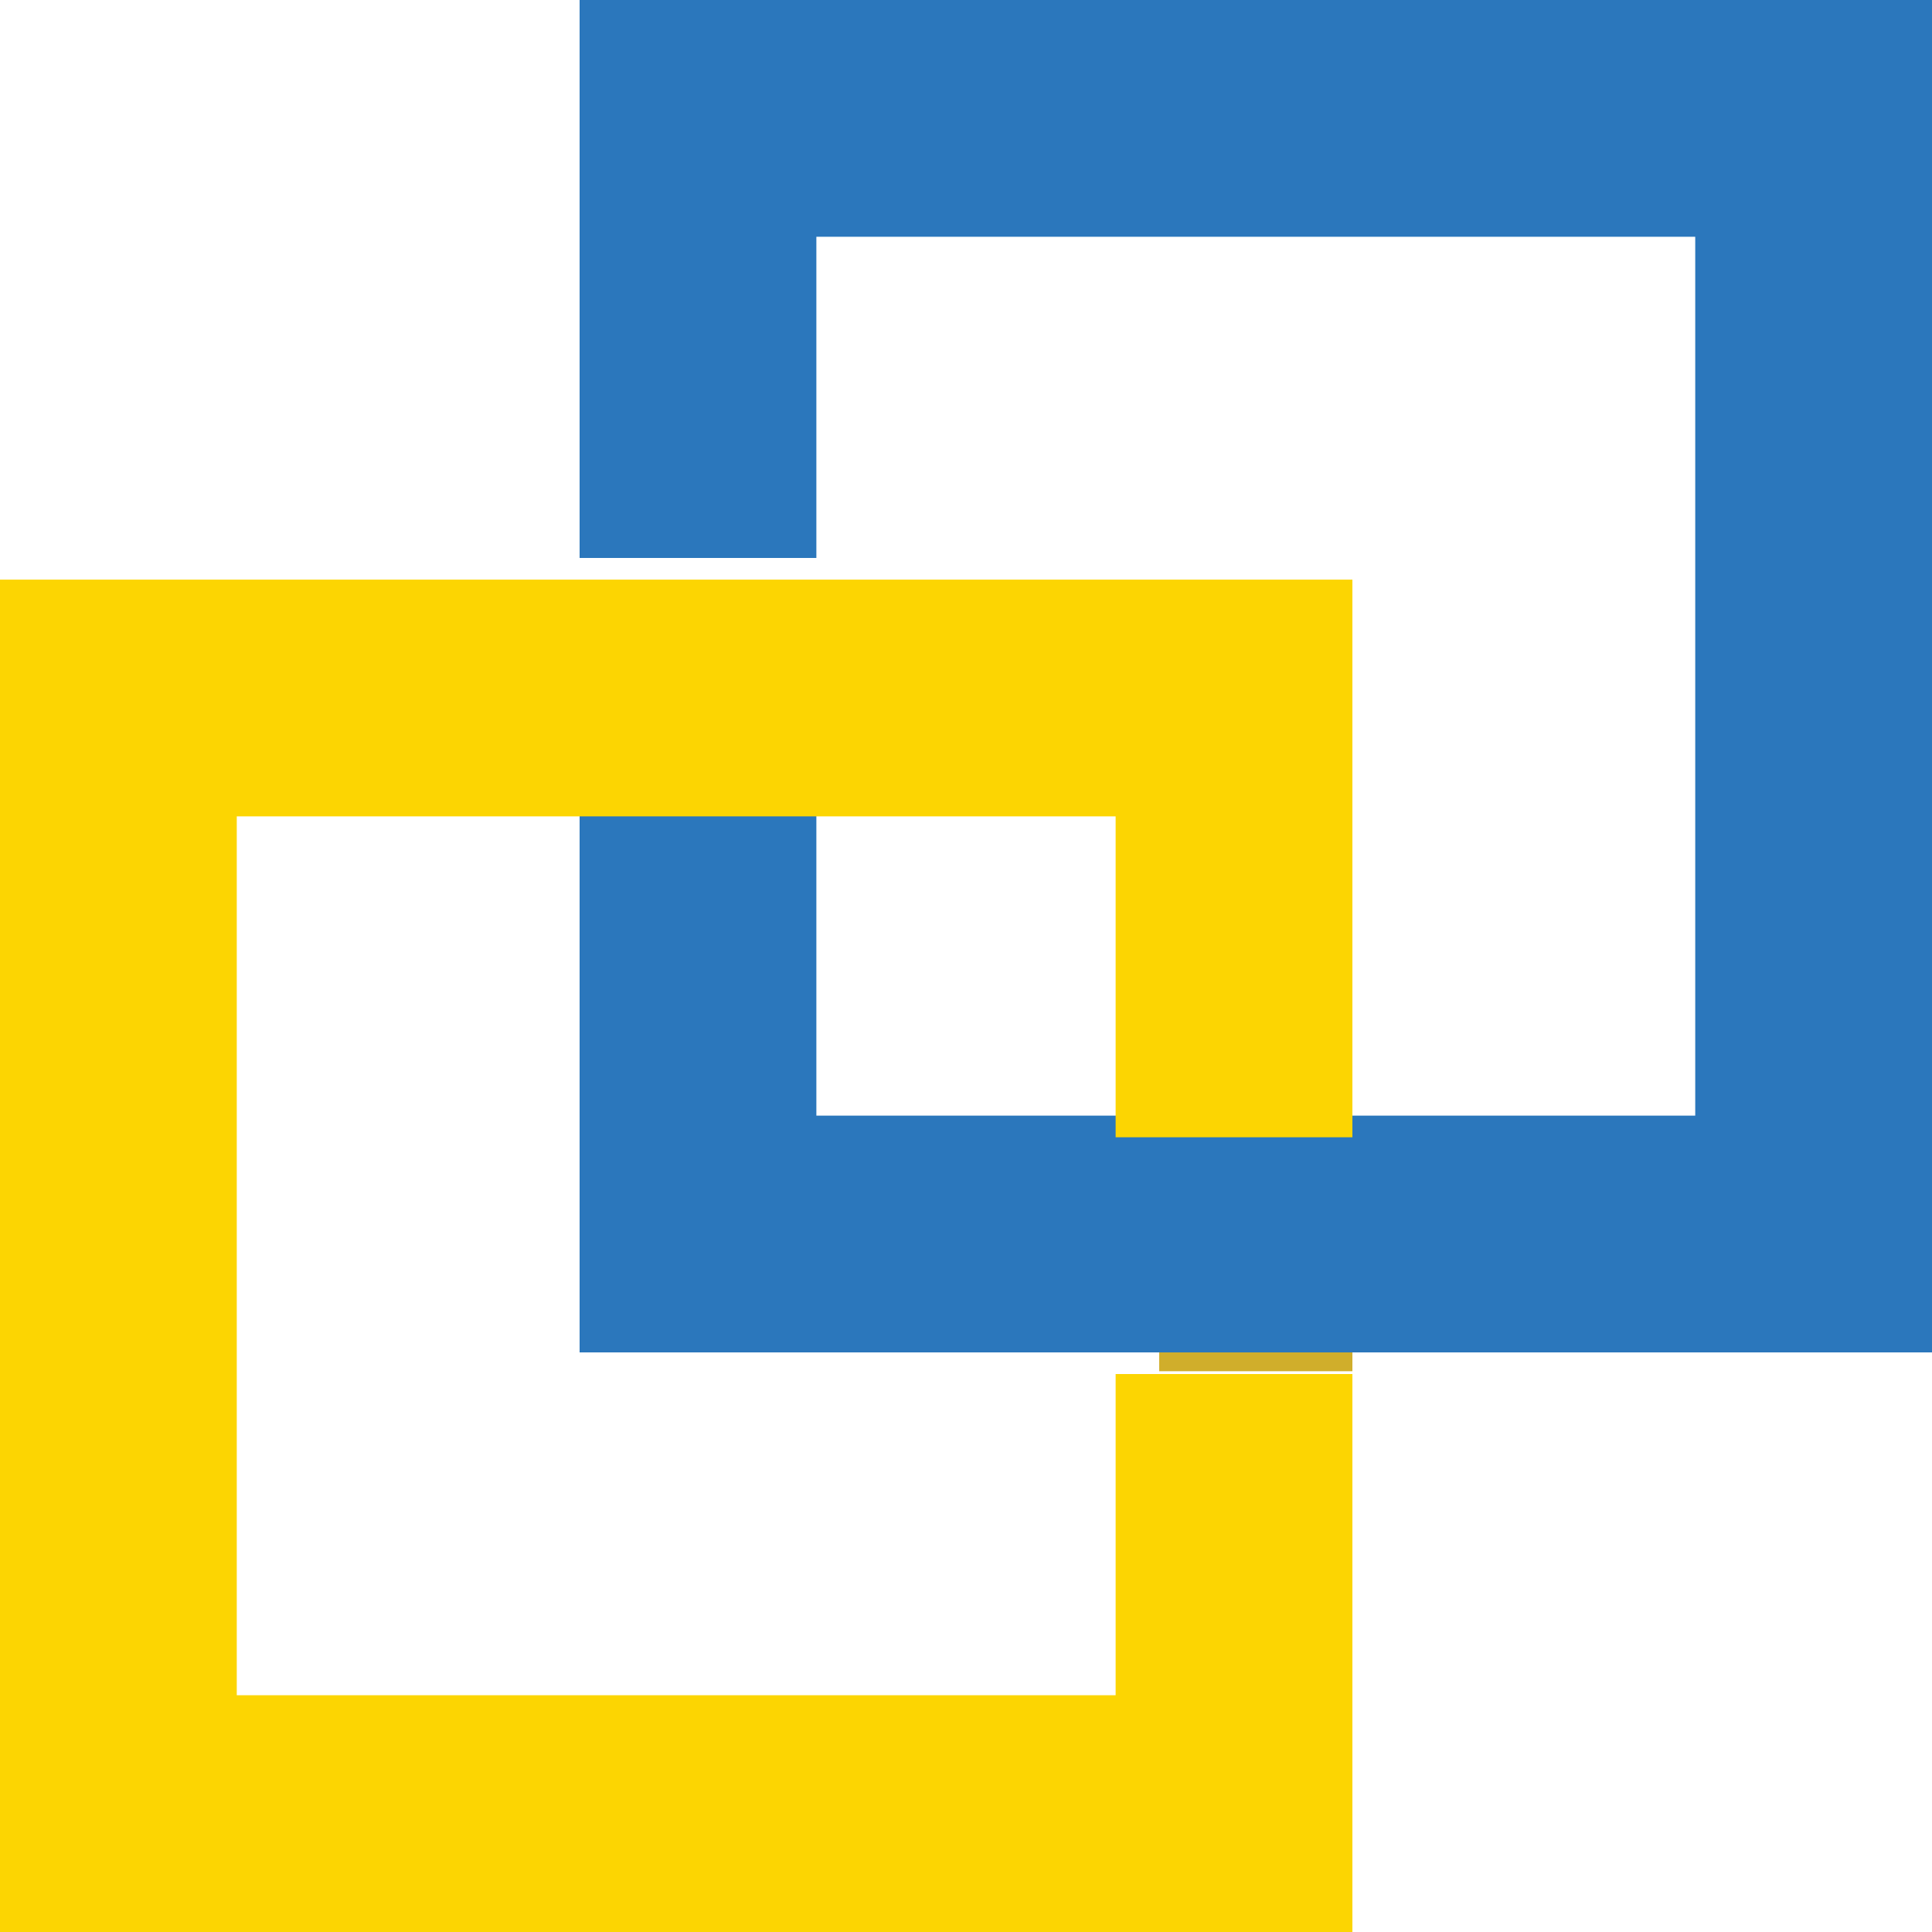
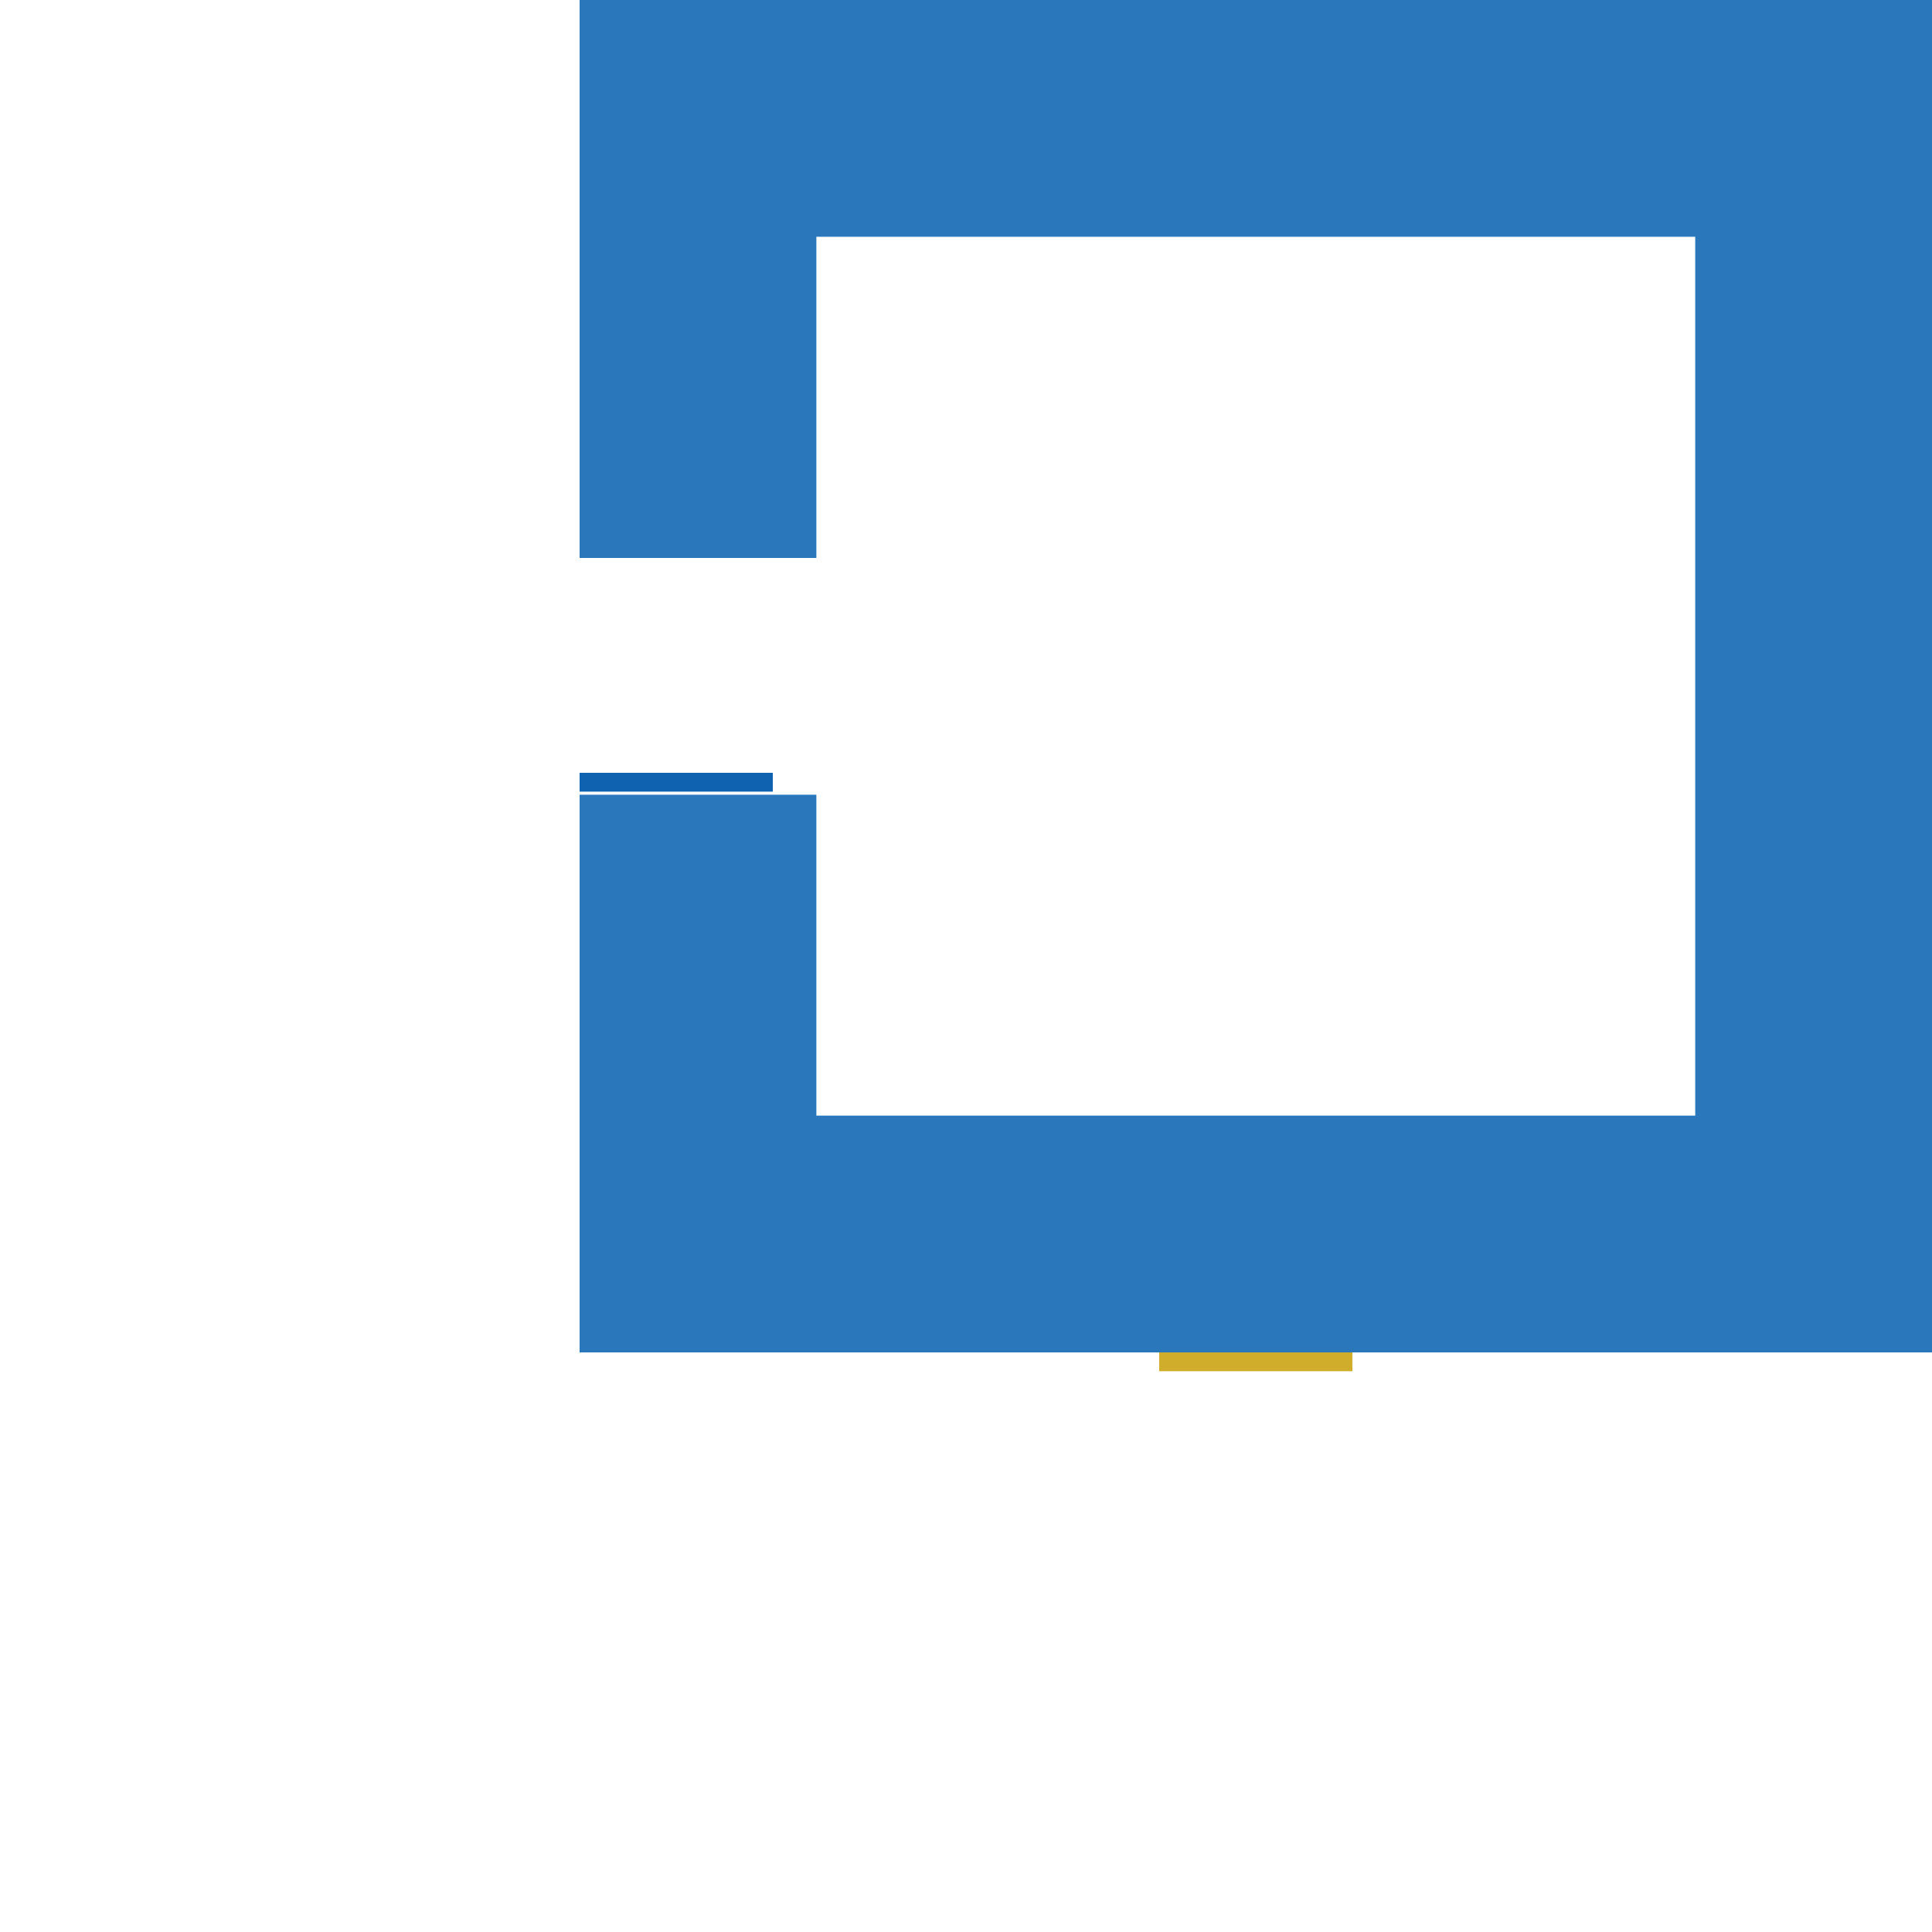
<svg xmlns="http://www.w3.org/2000/svg" width="20" height="20" viewBox="0 0 20 20" fill="none">
  <path d="M6 0V5.776H8.451V2.451H17.549V11.549H8.451V8.227H6V14H20V0H6Z" fill="#2B77BC" />
  <path d="M8 8H6V8.195H8V8Z" fill="#0F62AF" />
-   <path d="M14 11.773V6H0V20H14V14.224H11.549V17.549H2.451V8.451H11.549V11.773H14Z" fill="#FCD502" />
  <path d="M14 14H12V14.195H14V14Z" fill="#D0AE2B" />
</svg>